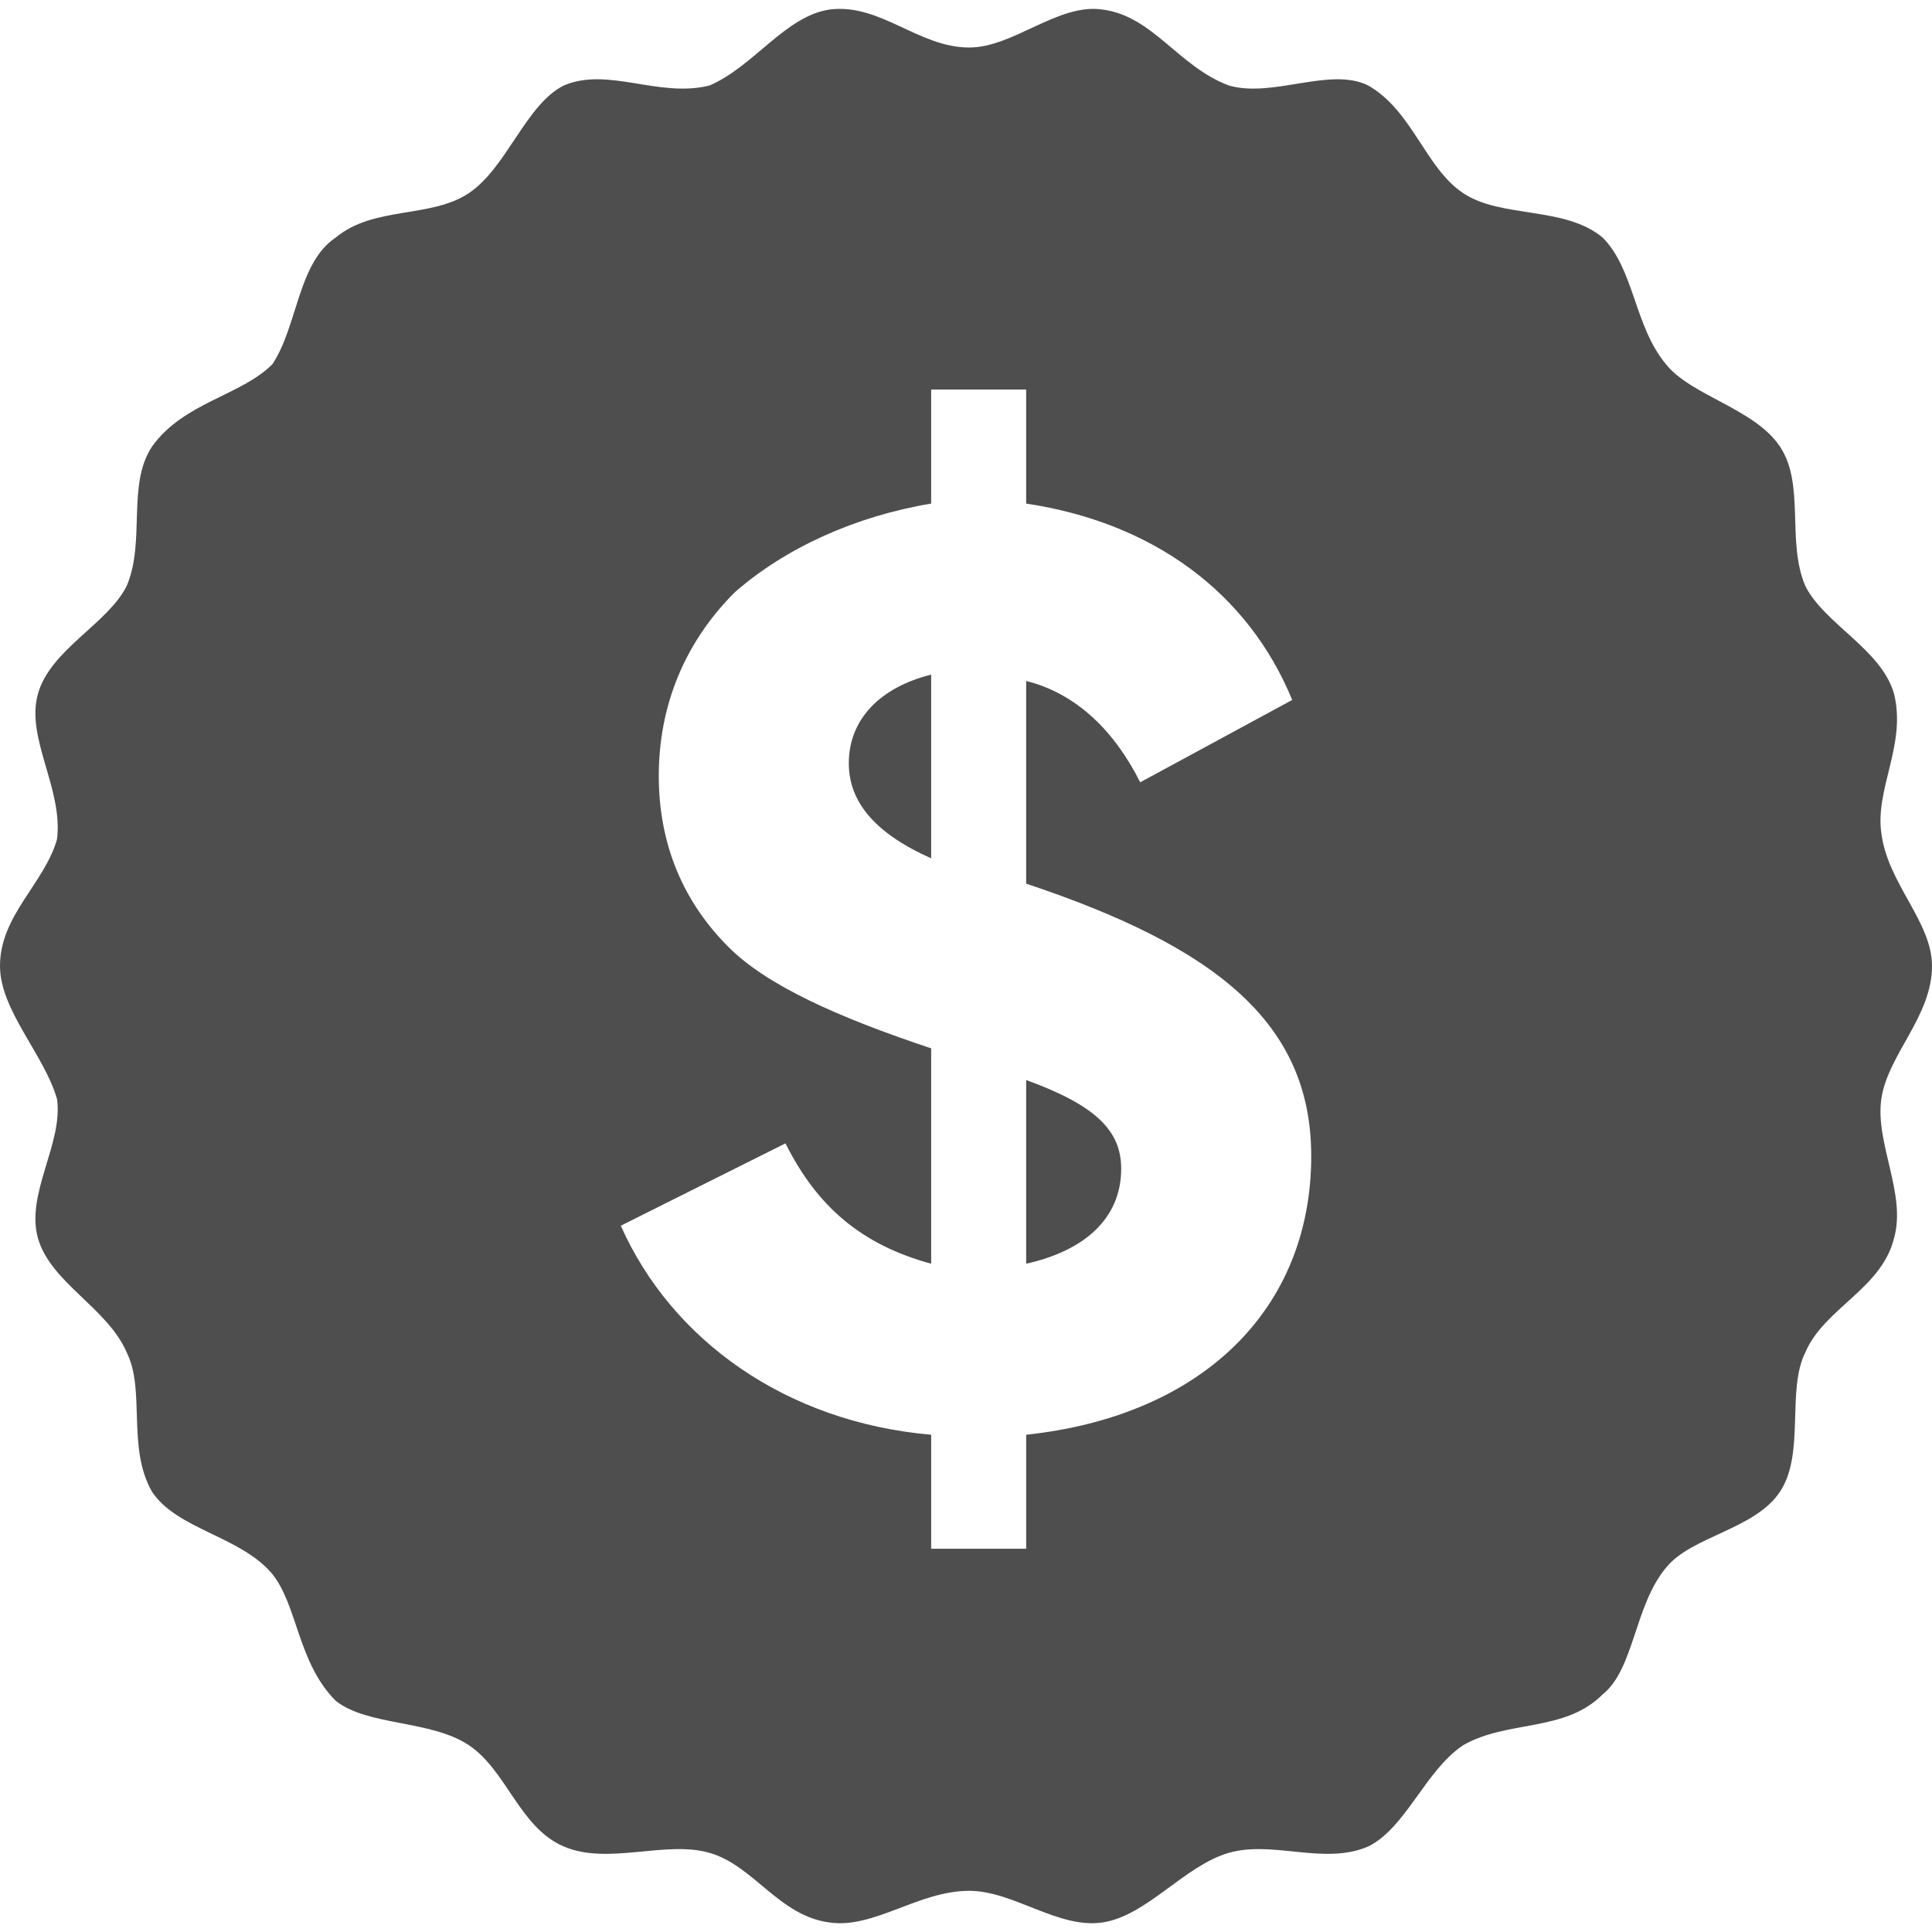
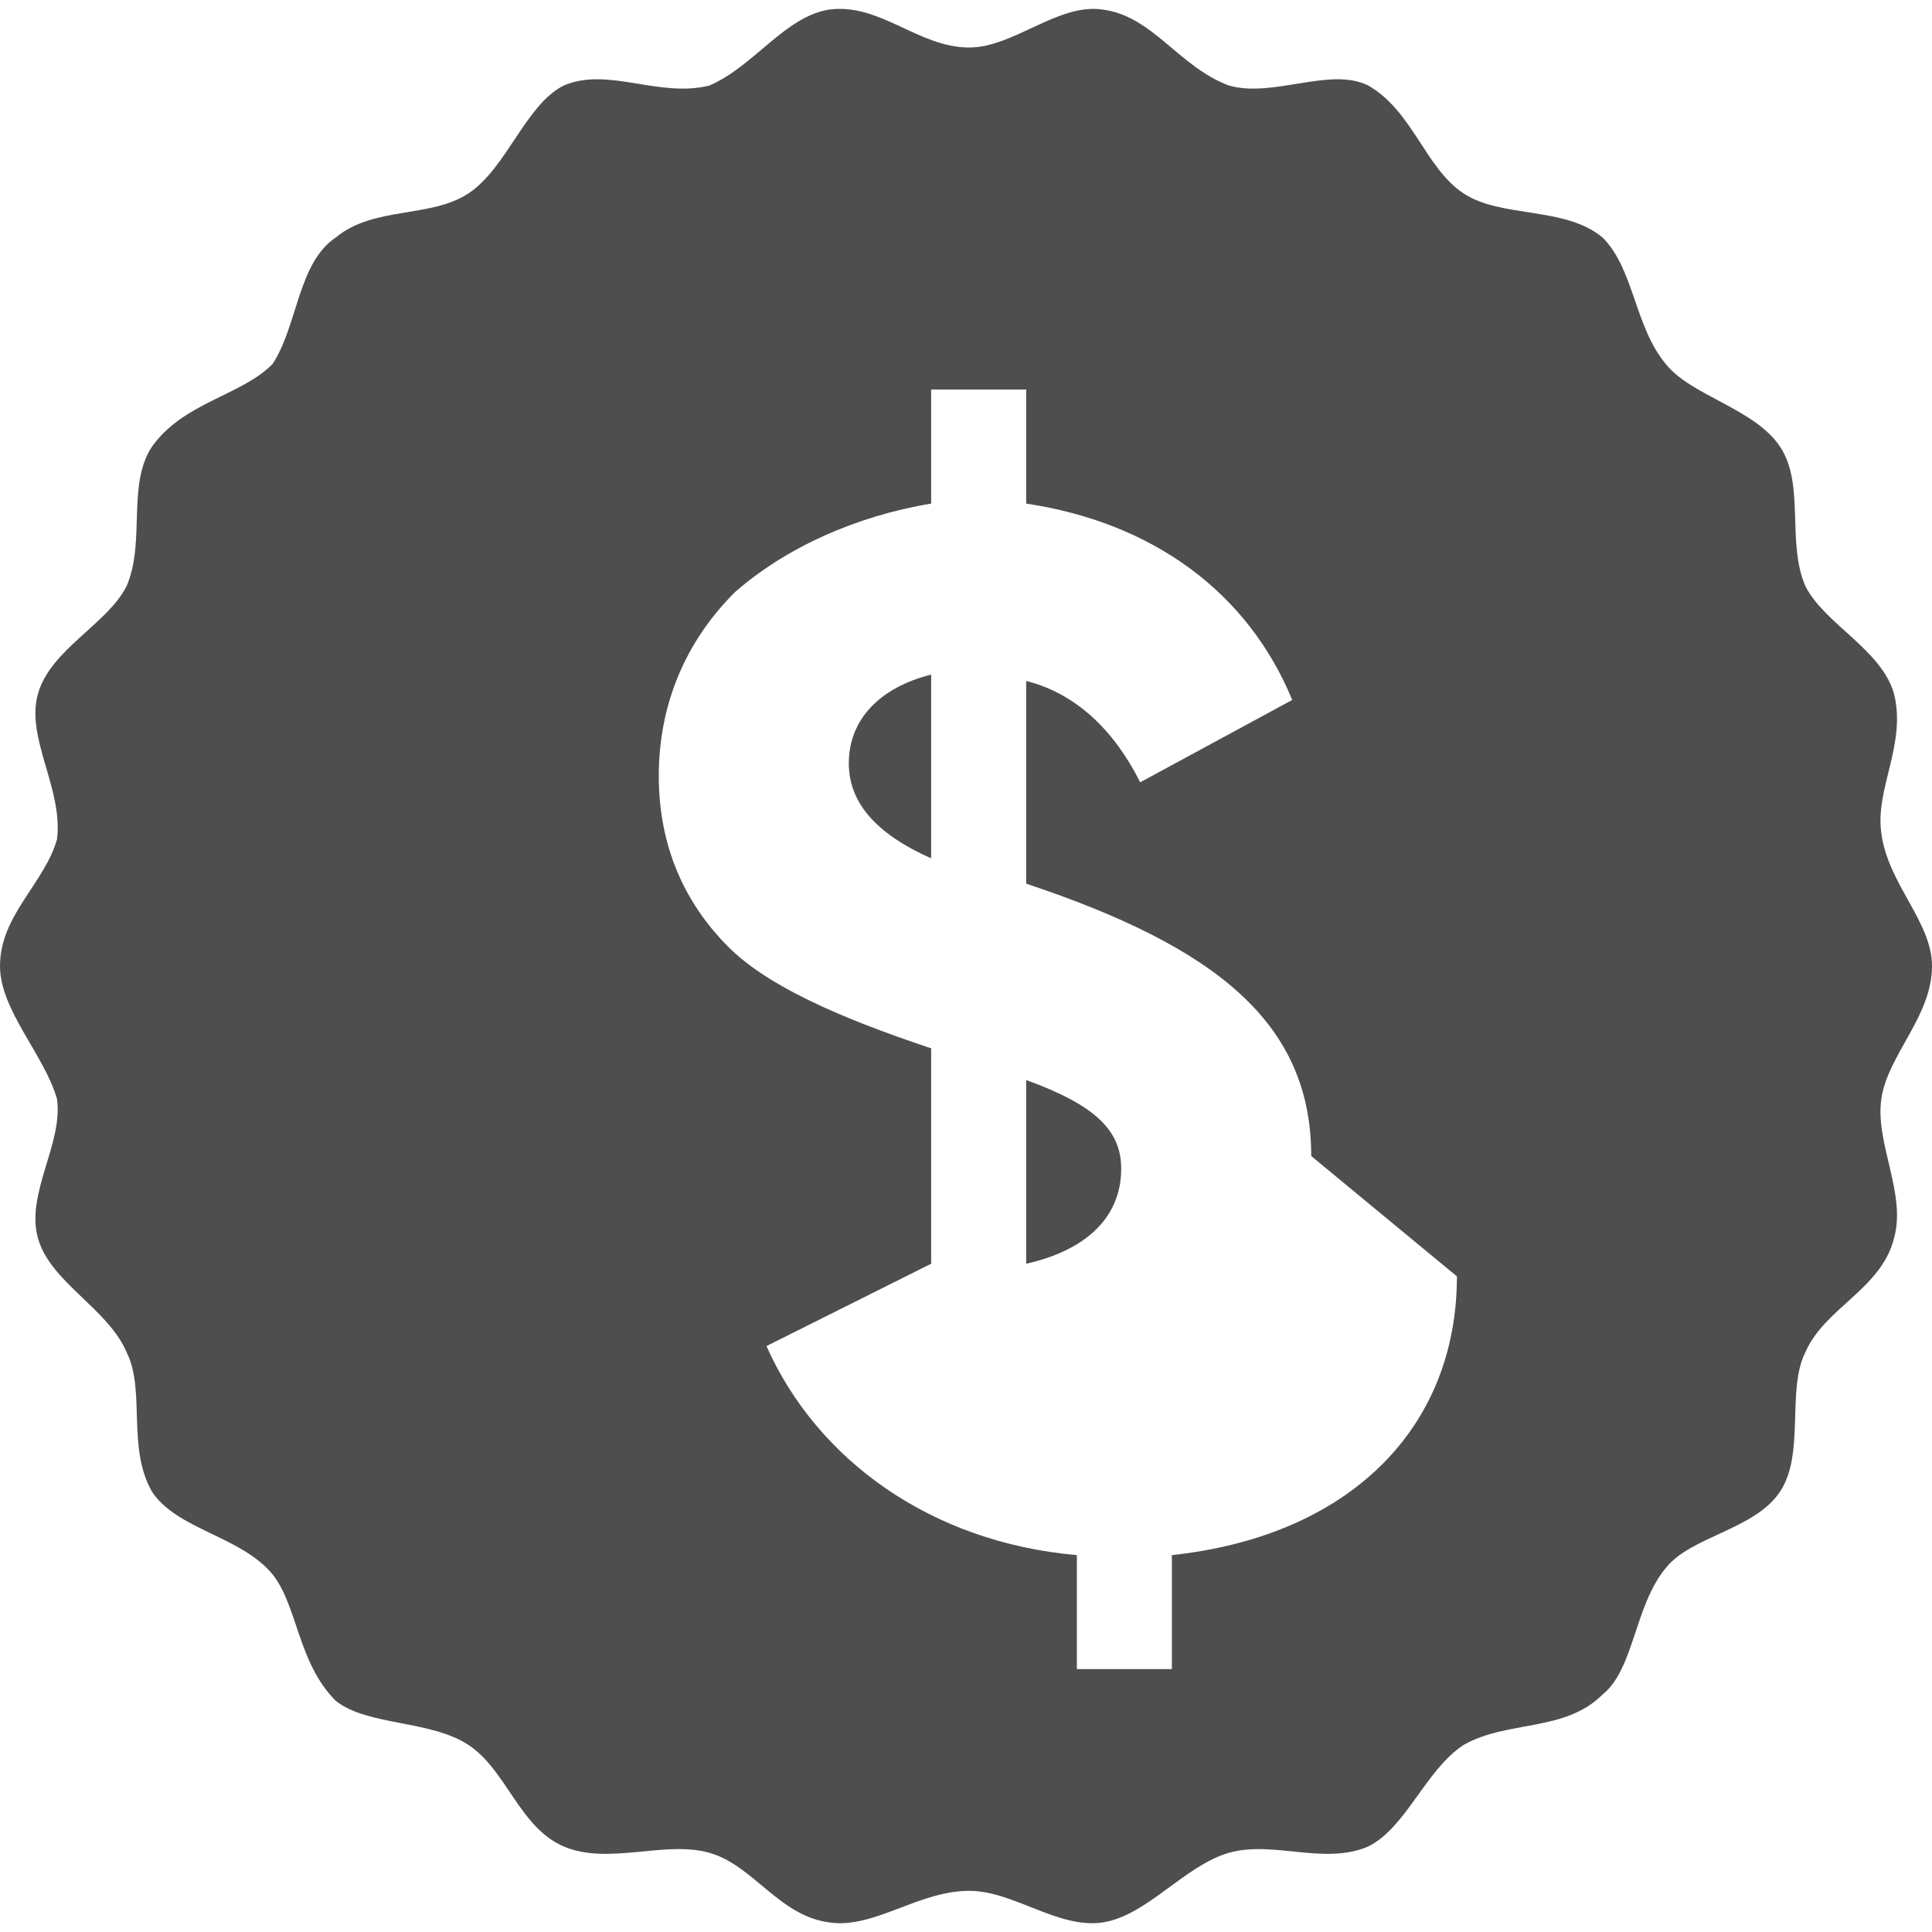
<svg xmlns="http://www.w3.org/2000/svg" xml:space="preserve" width="50px" height="50px" version="1.1" style="shape-rendering:geometricPrecision; text-rendering:geometricPrecision; image-rendering:optimizeQuality; fill-rule:evenodd; clip-rule:evenodd" viewBox="0 0 3.05 3.02">
  <defs>
    <style type="text/css">
   
    .fil0 {fill:#4E4E4F}
   
  </style>
  </defs>
  <g id="Capa_x0020_1">
-     <path class="fil0" d="M1.31 0c0.08,-0.01 0.14,0.06 0.22,0.06 0.07,0 0.14,-0.07 0.21,-0.06 0.08,0.01 0.12,0.09 0.2,0.12 0.07,0.02 0.16,-0.03 0.22,0 0.07,0.04 0.09,0.13 0.15,0.17 0.06,0.04 0.16,0.02 0.22,0.07 0.05,0.05 0.05,0.14 0.1,0.2 0.04,0.05 0.14,0.07 0.18,0.13 0.04,0.06 0.01,0.15 0.04,0.22 0.03,0.06 0.12,0.1 0.14,0.17 0.02,0.08 -0.03,0.15 -0.02,0.22 0.01,0.08 0.08,0.14 0.08,0.21 0,0.08 -0.07,0.14 -0.08,0.21 -0.01,0.07 0.04,0.15 0.02,0.22 -0.02,0.08 -0.11,0.11 -0.14,0.18 -0.03,0.06 0,0.16 -0.04,0.22 -0.04,0.06 -0.14,0.07 -0.18,0.12 -0.05,0.06 -0.05,0.16 -0.1,0.2 -0.06,0.06 -0.15,0.04 -0.22,0.08 -0.06,0.04 -0.09,0.13 -0.15,0.16 -0.07,0.03 -0.15,-0.01 -0.22,0.01 -0.07,0.02 -0.13,0.1 -0.2,0.11 -0.07,0.01 -0.14,-0.05 -0.21,-0.05 -0.08,0 -0.15,0.06 -0.22,0.05 -0.08,-0.01 -0.12,-0.09 -0.19,-0.11 -0.07,-0.02 -0.16,0.02 -0.23,-0.01 -0.07,-0.03 -0.09,-0.12 -0.15,-0.16 -0.06,-0.04 -0.16,-0.03 -0.21,-0.07 -0.06,-0.06 -0.06,-0.15 -0.1,-0.2 -0.05,-0.06 -0.15,-0.07 -0.19,-0.13 -0.04,-0.07 -0.01,-0.16 -0.04,-0.22 -0.03,-0.07 -0.12,-0.11 -0.14,-0.18 -0.02,-0.07 0.04,-0.15 0.03,-0.22 -0.02,-0.07 -0.09,-0.14 -0.09,-0.21 0,-0.08 0.07,-0.13 0.09,-0.2 0.01,-0.08 -0.05,-0.16 -0.03,-0.23 0.02,-0.07 0.11,-0.11 0.14,-0.17 0.03,-0.07 0,-0.16 0.04,-0.22 0.05,-0.07 0.14,-0.08 0.19,-0.13 0.04,-0.06 0.04,-0.16 0.1,-0.2 0.06,-0.05 0.15,-0.03 0.21,-0.07 0.06,-0.04 0.09,-0.14 0.15,-0.17 0.07,-0.03 0.15,0.02 0.23,0 0.07,-0.03 0.12,-0.11 0.19,-0.12zm0.76 1.81c0,-0.21 -0.15,-0.33 -0.45,-0.43l0 -0.32c0.08,0.02 0.14,0.08 0.18,0.16l0.24 -0.13c-0.07,-0.17 -0.22,-0.28 -0.42,-0.31l0 -0.18 -0.15 0 0 0.18c-0.12,0.02 -0.23,0.07 -0.31,0.14 -0.08,0.08 -0.12,0.18 -0.12,0.29 0,0.11 0.04,0.2 0.11,0.27 0.06,0.06 0.17,0.11 0.32,0.16l0 0.34c-0.11,-0.03 -0.18,-0.09 -0.23,-0.19l-0.26 0.13c0.08,0.18 0.26,0.31 0.49,0.33l0 0.18 0.15 0 0 -0.18c0.28,-0.03 0.45,-0.2 0.45,-0.44zm-0.73 -0.62c0,-0.07 0.05,-0.12 0.13,-0.14l0 0.29c-0.09,-0.04 -0.13,-0.09 -0.13,-0.15zm0.28 0.5c0.11,0.04 0.15,0.08 0.15,0.14 0,0.08 -0.06,0.13 -0.15,0.15l0 -0.29z" />
+     <path class="fil0" d="M1.31 0c0.08,-0.01 0.14,0.06 0.22,0.06 0.07,0 0.14,-0.07 0.21,-0.06 0.08,0.01 0.12,0.09 0.2,0.12 0.07,0.02 0.16,-0.03 0.22,0 0.07,0.04 0.09,0.13 0.15,0.17 0.06,0.04 0.16,0.02 0.22,0.07 0.05,0.05 0.05,0.14 0.1,0.2 0.04,0.05 0.14,0.07 0.18,0.13 0.04,0.06 0.01,0.15 0.04,0.22 0.03,0.06 0.12,0.1 0.14,0.17 0.02,0.08 -0.03,0.15 -0.02,0.22 0.01,0.08 0.08,0.14 0.08,0.21 0,0.08 -0.07,0.14 -0.08,0.21 -0.01,0.07 0.04,0.15 0.02,0.22 -0.02,0.08 -0.11,0.11 -0.14,0.18 -0.03,0.06 0,0.16 -0.04,0.22 -0.04,0.06 -0.14,0.07 -0.18,0.12 -0.05,0.06 -0.05,0.16 -0.1,0.2 -0.06,0.06 -0.15,0.04 -0.22,0.08 -0.06,0.04 -0.09,0.13 -0.15,0.16 -0.07,0.03 -0.15,-0.01 -0.22,0.01 -0.07,0.02 -0.13,0.1 -0.2,0.11 -0.07,0.01 -0.14,-0.05 -0.21,-0.05 -0.08,0 -0.15,0.06 -0.22,0.05 -0.08,-0.01 -0.12,-0.09 -0.19,-0.11 -0.07,-0.02 -0.16,0.02 -0.23,-0.01 -0.07,-0.03 -0.09,-0.12 -0.15,-0.16 -0.06,-0.04 -0.16,-0.03 -0.21,-0.07 -0.06,-0.06 -0.06,-0.15 -0.1,-0.2 -0.05,-0.06 -0.15,-0.07 -0.19,-0.13 -0.04,-0.07 -0.01,-0.16 -0.04,-0.22 -0.03,-0.07 -0.12,-0.11 -0.14,-0.18 -0.02,-0.07 0.04,-0.15 0.03,-0.22 -0.02,-0.07 -0.09,-0.14 -0.09,-0.21 0,-0.08 0.07,-0.13 0.09,-0.2 0.01,-0.08 -0.05,-0.16 -0.03,-0.23 0.02,-0.07 0.11,-0.11 0.14,-0.17 0.03,-0.07 0,-0.16 0.04,-0.22 0.05,-0.07 0.14,-0.08 0.19,-0.13 0.04,-0.06 0.04,-0.16 0.1,-0.2 0.06,-0.05 0.15,-0.03 0.21,-0.07 0.06,-0.04 0.09,-0.14 0.15,-0.17 0.07,-0.03 0.15,0.02 0.23,0 0.07,-0.03 0.12,-0.11 0.19,-0.12zm0.76 1.81c0,-0.21 -0.15,-0.33 -0.45,-0.43l0 -0.32c0.08,0.02 0.14,0.08 0.18,0.16l0.24 -0.13c-0.07,-0.17 -0.22,-0.28 -0.42,-0.31l0 -0.18 -0.15 0 0 0.18c-0.12,0.02 -0.23,0.07 -0.31,0.14 -0.08,0.08 -0.12,0.18 -0.12,0.29 0,0.11 0.04,0.2 0.11,0.27 0.06,0.06 0.17,0.11 0.32,0.16l0 0.34l-0.26 0.13c0.08,0.18 0.26,0.31 0.49,0.33l0 0.18 0.15 0 0 -0.18c0.28,-0.03 0.45,-0.2 0.45,-0.44zm-0.73 -0.62c0,-0.07 0.05,-0.12 0.13,-0.14l0 0.29c-0.09,-0.04 -0.13,-0.09 -0.13,-0.15zm0.28 0.5c0.11,0.04 0.15,0.08 0.15,0.14 0,0.08 -0.06,0.13 -0.15,0.15l0 -0.29z" />
  </g>
</svg>